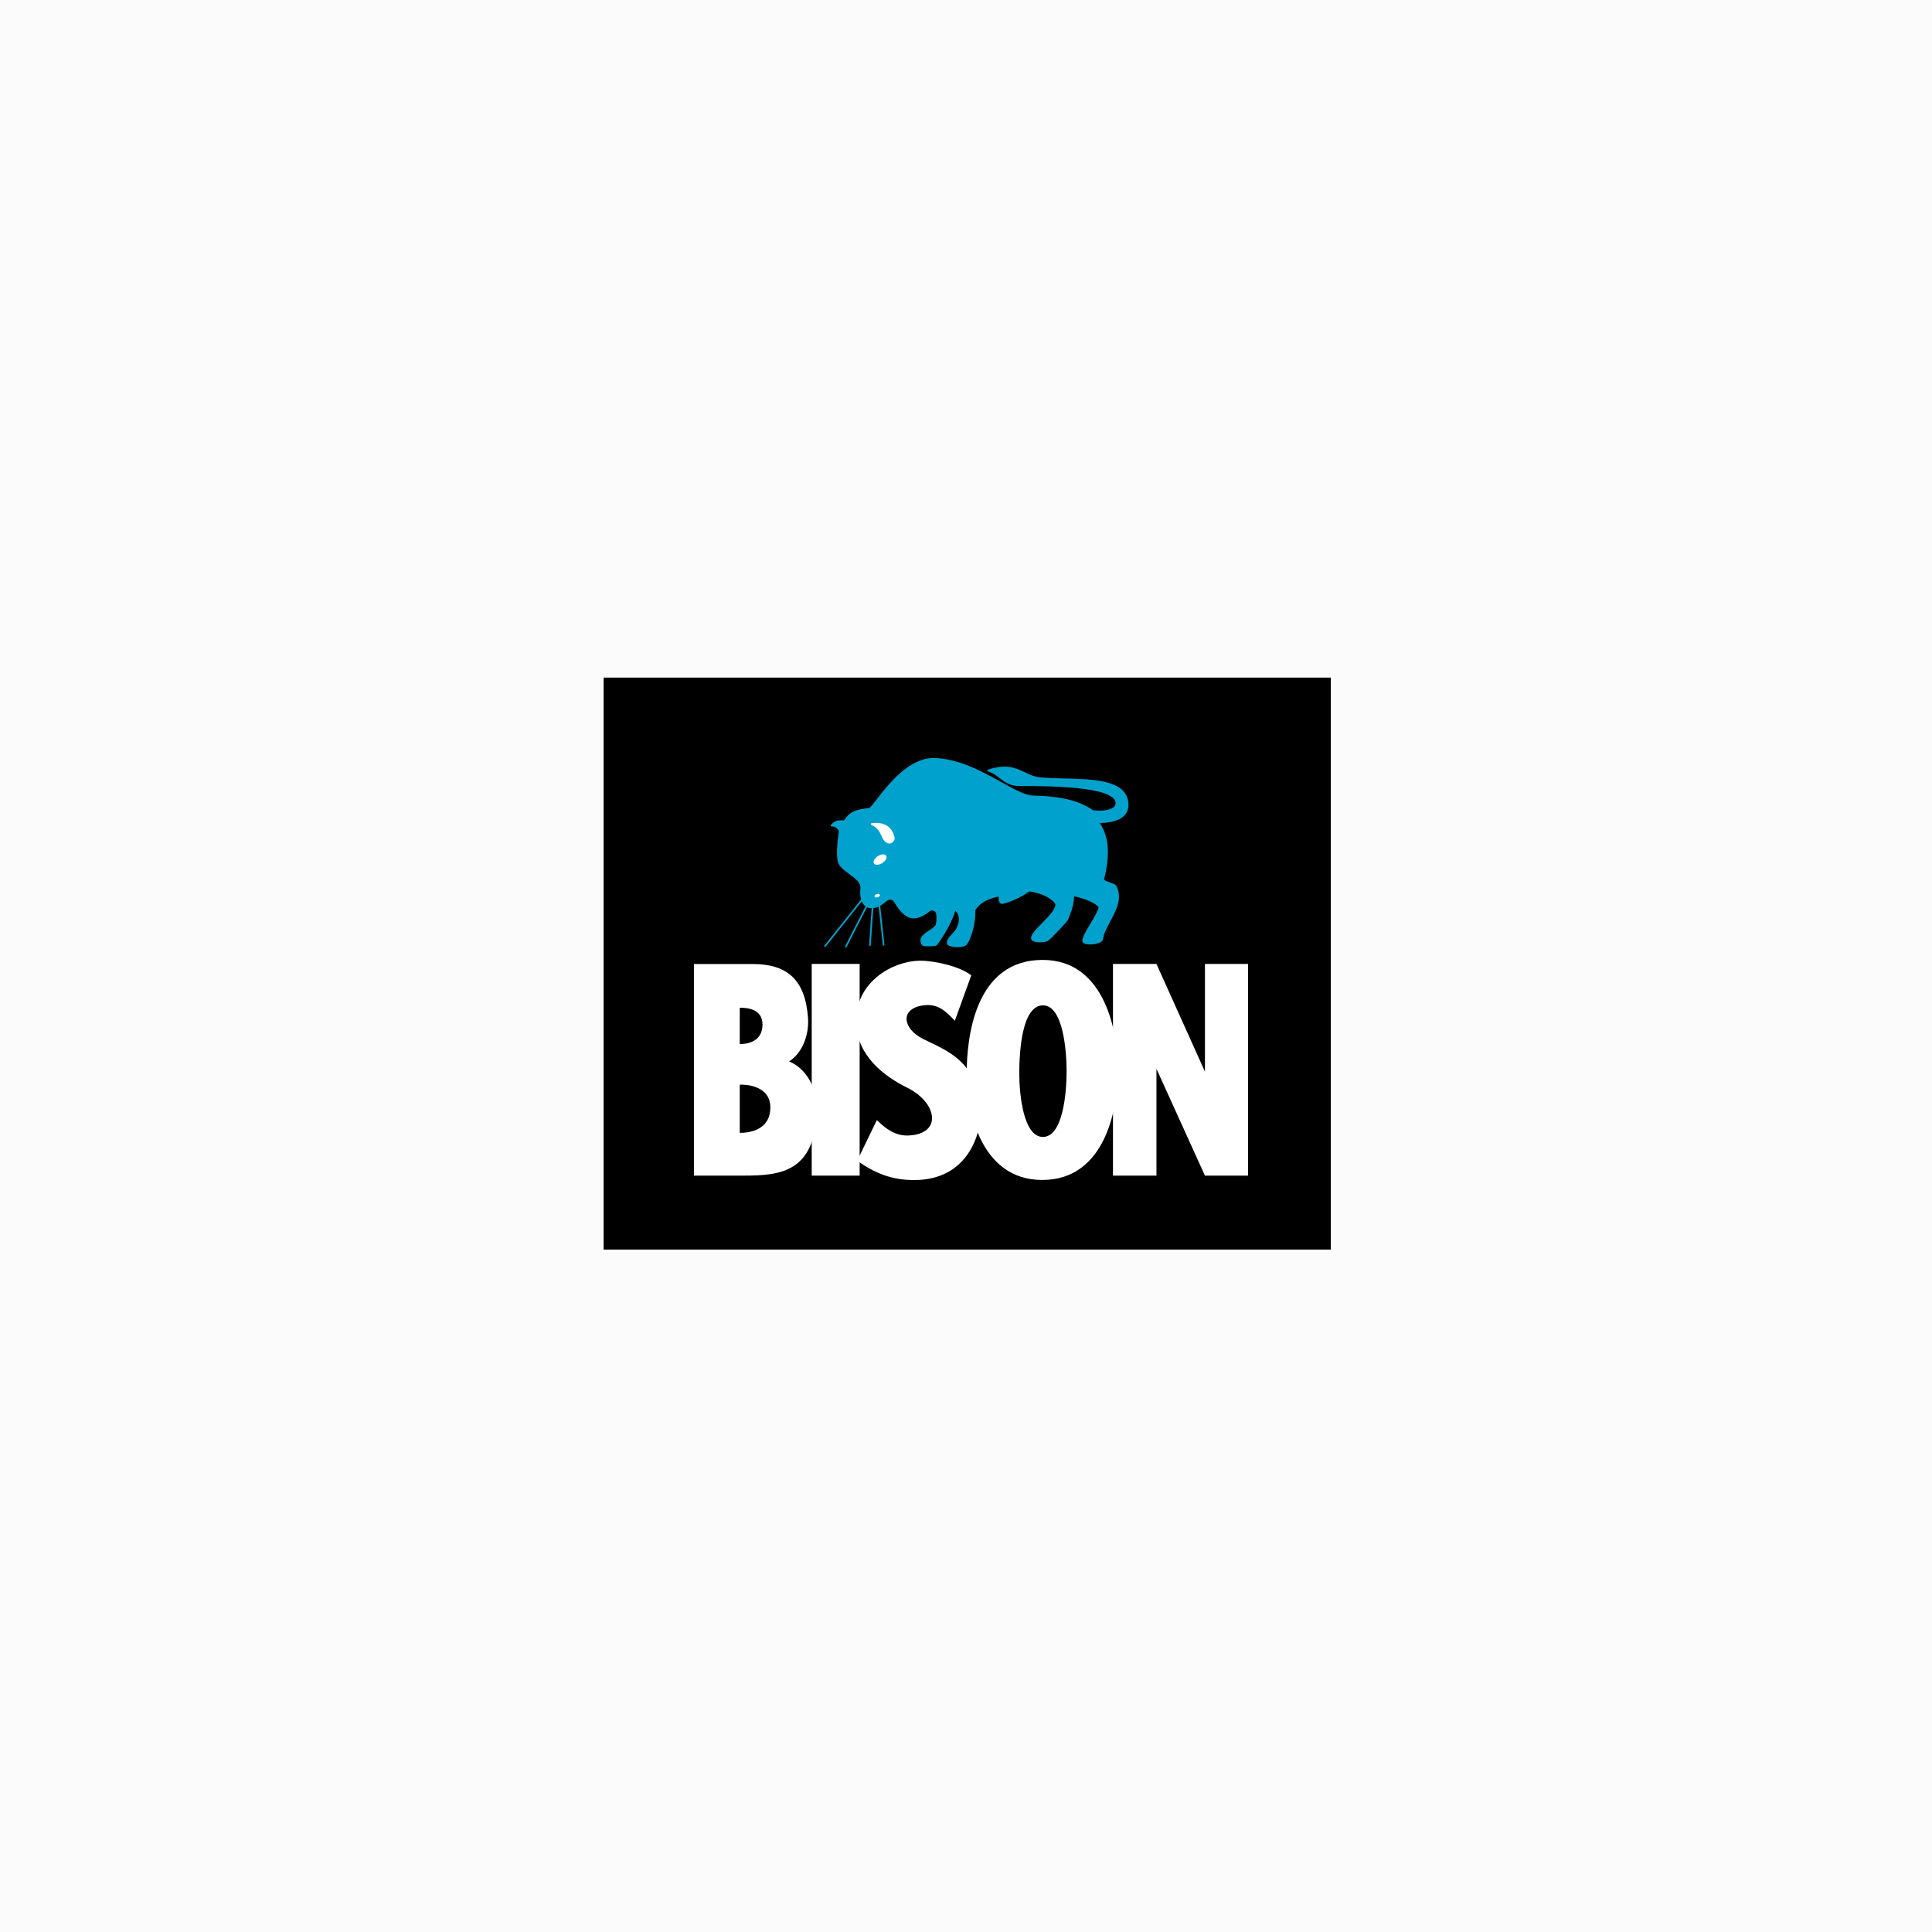
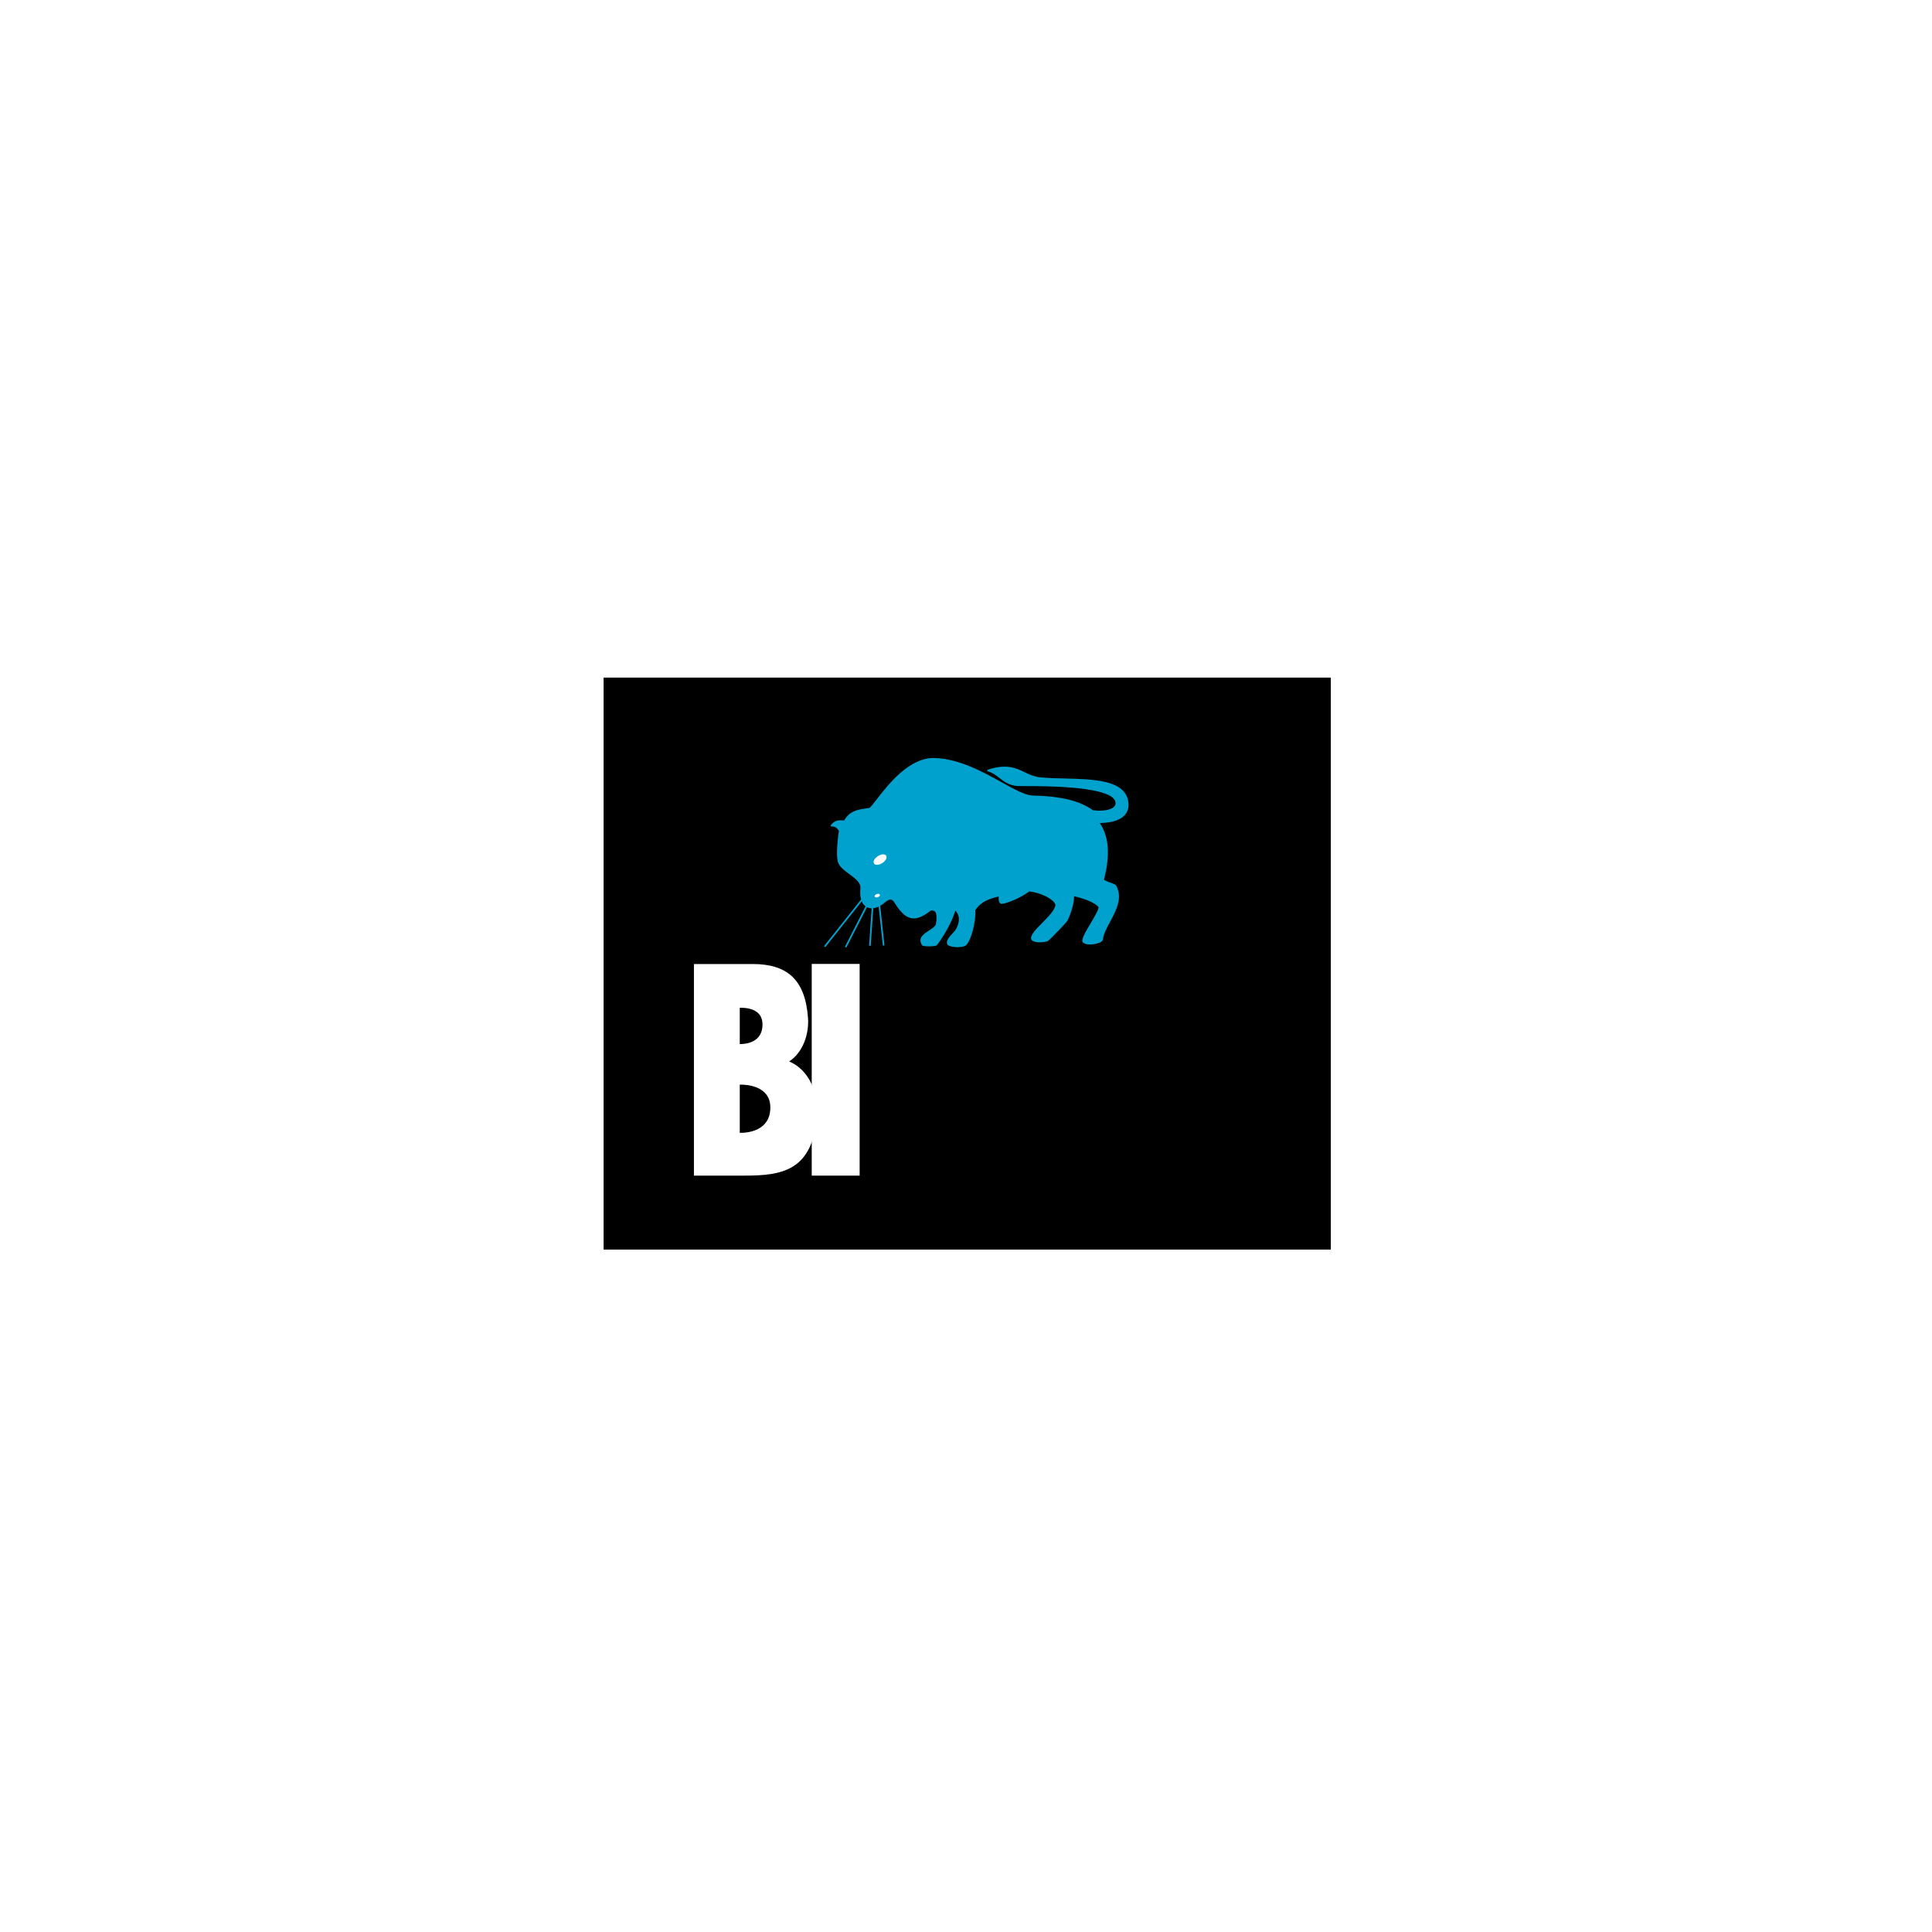
<svg xmlns="http://www.w3.org/2000/svg" version="1.1" id="Laag_1" x="0px" y="0px" viewBox="0 0 400 400" style="enable-background:new 0 0 400 400;" xml:space="preserve">
  <style type="text/css"> .st0{fill:#FBFBFB;} .st1{fill-rule:evenodd;clip-rule:evenodd;} .st2{fill-rule:evenodd;clip-rule:evenodd;fill:#FFFFFF;} .st3{fill:#FFFFFF;} .st4{fill:#00A2CD;} </style>
-   <rect class="st0" width="400" height="400" />
  <g>
    <polygon class="st1" points="124.97,140.29 275.53,140.29 275.53,258.71 124.97,258.71 124.97,140.29 " />
    <path class="st2" d="M153.16,234.54c1.64,0.03,6.32-0.39,6.33-5.24c0.01-4.38-4.7-4.78-6.33-4.74V234.54L153.16,234.54z M153.16,216.16c1.22,0.02,4.7-0.3,4.71-4.04c0.01-3.38-3.5-3.5-4.71-3.47V216.16L153.16,216.16z M143.67,199.59h12.16 c7.09,0,10.88,3.17,11.46,11.15c0.24,3.33-1.03,7.14-3.9,9.02c4.22,1.77,6.05,6.69,5.77,10.94c-0.8,11.8-7.3,12.7-15.13,12.7 h-10.36V199.59L143.67,199.59z" />
    <polygon class="st2" points="168.06,243.4 168.06,199.57 177.98,199.57 177.98,243.4 168.06,243.4 " />
-     <path class="st2" d="M200.14,222.37c0,7.29,2.79,21.93,15.64,21.93c13.32,0,15.7-15.35,15.7-22.75c0-7.41-2.51-22.81-15.6-22.81 C201.83,198.74,200.14,214.78,200.14,222.37L200.14,222.37z M211.03,222.27c0,4.36,0.87,13.12,4.89,13.12 c4.16,0,4.91-9.18,4.91-13.6c0-4.43-0.78-13.64-4.88-13.64C211.56,208.14,211.03,217.74,211.03,222.27L211.03,222.27z" />
-     <path class="st2" d="M197.69,211.33l3.4-9.39c-2.19-1.8-7.58-3.08-10.74-3.04c-5.33,0.08-13.28,4.21-13.1,12.8 c0.14,6.83,5.77,11.13,10.53,13.47c6.32,3.11,7.35,9.58,0.37,9.92c-2.81,0.14-4.79-1.43-6.61-3.18l-4.07,8.4 c3.61,2.55,7.08,4.01,11.78,4.01c11.16,0.01,13.91-9.63,13.83-14.37c-0.61-10.53-7.52-12.58-12.07-14.9 c-4.12-2.11-4.73-6.19,0.07-6.89C194.22,207.68,195.91,209.47,197.69,211.33L197.69,211.33z" />
-     <polygon class="st3" points="239.43,199.57 249.47,221.87 249.47,199.57 258.4,199.57 258.4,243.4 249.47,243.4 239.43,221.28 239.43,243.4 230.43,243.4 230.43,199.57 239.43,199.57 " />
    <path class="st4" d="M182.24,187.53l0.87,8.07c0.01,0.09,0.02,0.17-0.15,0.19c-0.17,0.02-0.18-0.07-0.19-0.15l-0.86-7.94 c-0.3,0.14-0.6,0.24-0.88,0.29c-0.07,0.01-0.15,0.03-0.22,0.03l-0.53,7.66c-0.01,0.09-0.01,0.17-0.18,0.16 c-0.17-0.01-0.17-0.1-0.16-0.18l0.52-7.61c-0.35,0-0.67-0.08-0.96-0.23l-4.2,8.23c-0.04,0.08-0.08,0.15-0.23,0.08 c-0.15-0.08-0.11-0.15-0.08-0.23l4.21-8.25c-0.32-0.24-0.59-0.58-0.78-1.03c0,0,0,0,0-0.01l-7.46,9.38 c-0.05,0.07-0.11,0.13-0.24,0.03c-0.13-0.11-0.08-0.17-0.03-0.24l7.59-9.55c-0.18-0.61-0.23-1.38-0.14-2.29 c0.13-1.18-1.08-2.07-2.29-2.96c-1-0.74-2-1.47-2.34-2.42v0c-0.19-0.53-0.24-1.48-0.21-2.55c0.04-1.29,0.2-2.78,0.39-3.94 c-0.13-0.28-0.34-0.54-0.62-0.73c-0.25-0.16-0.56-0.26-0.9-0.23c-0.14,0.01-0.24-0.16-0.15-0.27c0.79-1.08,1.71-1.04,2.58-1 c0.06,0,0.12,0.01,0.18,0.01c1.14-1.96,2.75-2.21,4.36-2.45c0.3-0.05,0.6-0.09,0.91-0.15c0.3-0.24,0.78-0.88,1.43-1.71 c2.36-3.05,6.75-8.73,11.97-8.6c5.09,0.13,10.01,2.85,13.97,5.04c2.67,1.48,4.9,2.71,6.42,2.73h0c3.06,0.07,5.49,0.36,7.5,0.86 c2,0.5,3.58,1.23,4.95,2.18c1.69,0.24,4.47,0.06,4.67-1.33c0.01-0.06,0.01-0.13,0.01-0.21v0.01c-0.23-3.47-14.39-3.47-19-3.47 c-0.72,0-1.2,0-1.38-0.01l0,0c-1.73-0.17-2.73-0.94-3.7-1.69c-0.71-0.55-1.41-1.09-2.38-1.35c-0.15-0.04-0.16-0.28-0.01-0.33 c3.84-1.3,5.78-0.38,7.67,0.52c0.97,0.46,1.93,0.92,3.14,1.04c1.55,0.16,3.34,0.21,5.17,0.25c5.93,0.15,12.31,0.3,13.09,4.64 c0.05,0.28,0.08,0.55,0.08,0.8c0,0.93-0.32,1.72-0.97,2.33c-0.64,0.6-1.6,1.03-2.87,1.26c-0.63,0.11-1.33,0.18-2.11,0.2 c0.94,1.39,1.48,3,1.63,4.88c0.16,1.97-0.1,4.23-0.76,6.83c0.2,0.22,0.73,0.41,1.24,0.59c0.56,0.2,1.11,0.38,1.3,0.67 c0,0,0.01,0.02,0.01,0.02c1.34,2.53-0.02,5.07-1.28,7.42c-0.7,1.31-1.37,2.56-1.49,3.68l0-0.01c-0.01,0.15-0.1,0.29-0.25,0.41 c-0.25,0.21-0.7,0.39-1.2,0.5c-0.5,0.11-1.06,0.17-1.55,0.13c-0.51-0.04-0.95-0.18-1.19-0.47c0,0-0.02-0.03-0.02-0.03 c-0.31-0.55,0.66-2.19,1.64-3.83c0.85-1.43,1.7-2.87,1.66-3.41c-0.37-0.41-1-0.84-1.94-1.25c-0.81-0.36-1.85-0.69-3.13-0.99 c0.02,0.62-0.1,1.35-0.27,2.06c-0.35,1.4-0.94,2.73-1.06,2.94l0.01-0.02c-0.08,0.2-0.92,1.12-1.81,2.05 c-0.98,1.03-2.05,2.09-2.27,2.23l0.01,0c-0.25,0.17-1.19,0.33-2.02,0.28c-0.61-0.04-1.17-0.18-1.39-0.51c0,0-0.01-0.01-0.01-0.01 c-0.45-0.79,0.8-2.06,2.18-3.45c1.28-1.29,2.66-2.69,2.77-3.75c-0.06-0.49-0.75-1.15-1.83-1.72c-0.95-0.51-2.21-0.93-3.59-1.09 c-0.81,0.63-1.94,1.24-3,1.71c-1.36,0.61-2.61,0.97-2.89,0.83l0,0c-0.21-0.1-0.35-0.36-0.41-0.68c-0.05-0.24-0.05-0.52-0.02-0.81 c-0.88,0.21-1.75,0.44-2.56,0.84c-0.86,0.42-1.65,1.03-2.3,2.01c0.1,1.28-0.15,2.92-0.54,4.32c-0.44,1.59-1.08,2.89-1.58,3.06 c-0.38,0.2-1.16,0.29-1.91,0.25c-0.68-0.04-1.35-0.19-1.7-0.48c-0.01-0.01-0.05-0.06-0.05-0.07c-0.32-0.76,0.35-1.49,1.02-2.22 c0.36-0.39,0.72-0.78,0.89-1.15v0c0.33-0.7,0.53-1.38,0.49-2.03c-0.04-0.56-0.26-1.11-0.74-1.62c-0.33,1.12-0.86,2.31-1.43,3.39 c-1.08,2.05-2.3,3.73-2.46,3.84l-0.01,0c-0.17,0.1-0.91,0.18-1.6,0.18c-0.58,0-1.14-0.05-1.34-0.18c-0.01,0-0.05-0.05-0.06-0.06 c-0.91-1.49,0.26-2.25,1.44-3.03c0.54-0.35,1.08-0.71,1.38-1.13c0.07-0.23,0.21-1,0.18-1.72c-0.02-0.42-0.09-0.82-0.27-1.04 c-0.12-0.15-0.31-0.22-0.5-0.25c-0.23-0.03-0.45,0.02-0.56,0.11l0,0c-1.66,1.29-2.95,1.74-4.11,1.42c-1.15-0.32-2.14-1.38-3.21-3.1 c-0.2-0.33-0.43-0.61-0.72-0.68c-0.29-0.08-0.68,0.05-1.25,0.52C182.93,187.1,182.58,187.34,182.24,187.53L182.24,187.53z" />
-     <path class="st3" d="M185.24,173.59c-0.01,0.05-0.01,0.1-0.03,0.15c-0.07,0.27-0.25,0.51-0.46,0.67c-0.22,0.17-0.49,0.26-0.73,0.23 h0c-0.04,0-0.07-0.01-0.11-0.02l-0.01,0c-0.79-0.25-1.07-0.85-1.39-1.55c-0.36-0.78-0.78-1.69-2.11-2.3 c-0.14-0.07-0.11-0.31,0.05-0.33c1.23-0.16,2.34-0.03,3.2,0.52c0.77,0.5,1.33,1.32,1.59,2.57 C185.24,173.54,185.25,173.59,185.24,173.59L185.24,173.59z" />
    <path class="st3" d="M181.75,177.26c0.33-0.21,0.68-0.34,0.97-0.37c0.33-0.03,0.61,0.05,0.75,0.27c0.14,0.22,0.11,0.5-0.06,0.79 c-0.15,0.26-0.41,0.52-0.74,0.73c-0.33,0.21-0.68,0.34-0.97,0.37c-0.33,0.03-0.61-0.05-0.75-0.27c-0.14-0.22-0.11-0.5,0.06-0.79 C181.17,177.74,181.42,177.47,181.75,177.26L181.75,177.26z" />
    <path class="st3" d="M181.51,185.11c0.14-0.05,0.28-0.07,0.39-0.05c0.13,0.02,0.23,0.08,0.27,0.17c0.04,0.1,0,0.21-0.09,0.31 c-0.08,0.08-0.19,0.16-0.33,0.21c-0.14,0.05-0.28,0.07-0.39,0.05c-0.13-0.02-0.23-0.08-0.27-0.17c-0.04-0.1,0-0.21,0.09-0.31 C181.25,185.24,181.37,185.16,181.51,185.11L181.51,185.11z" />
  </g>
</svg>